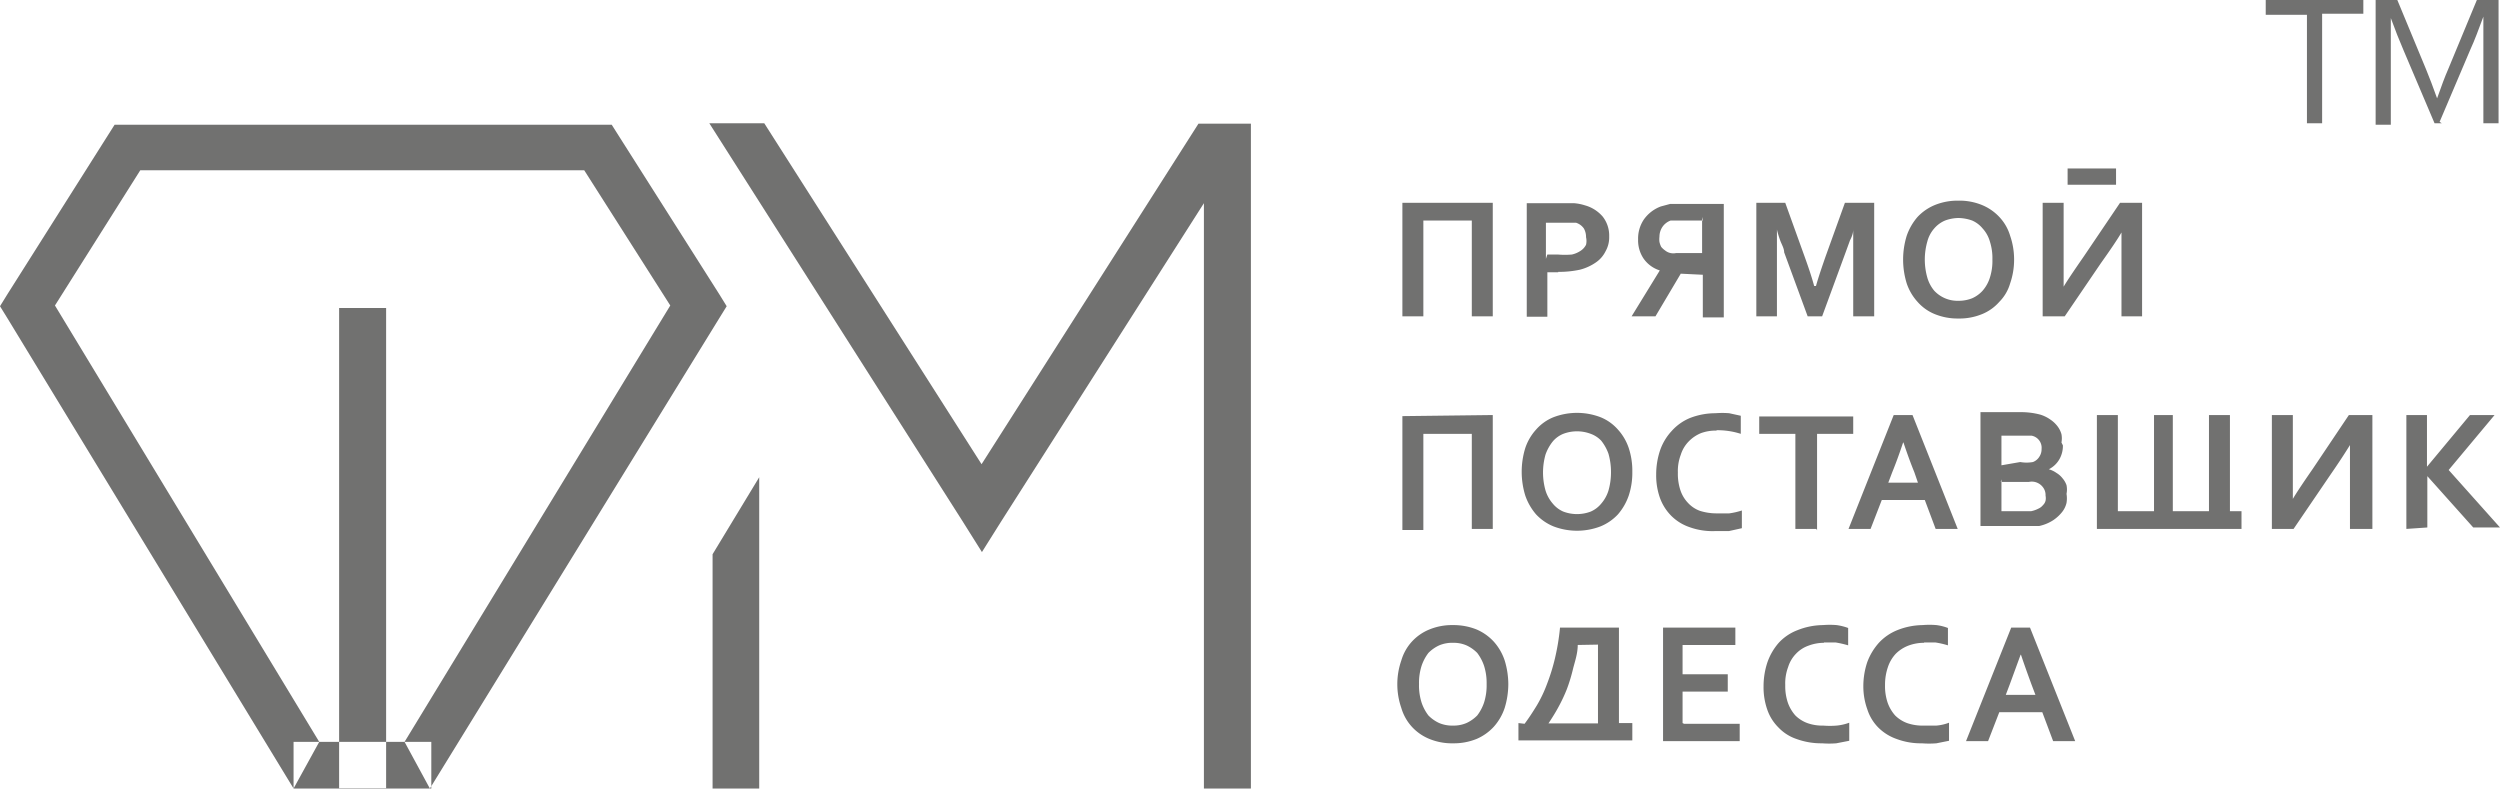
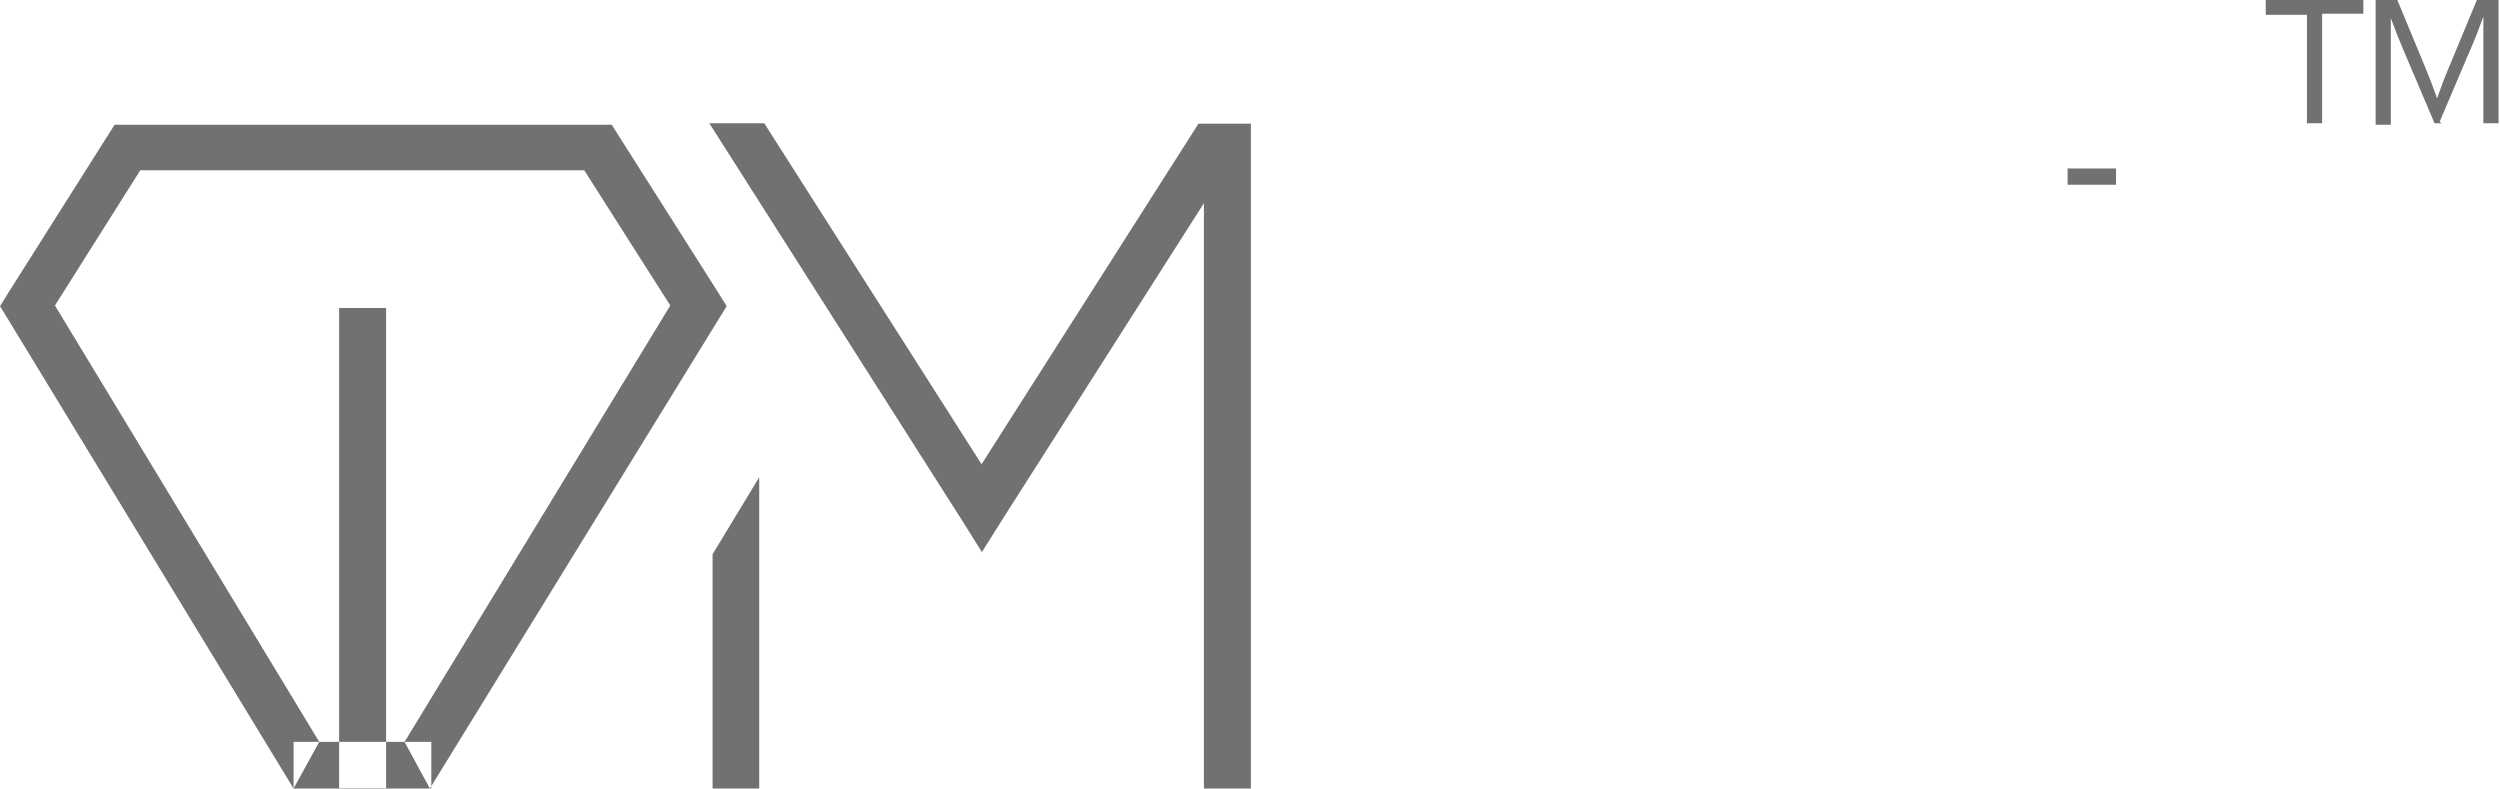
<svg xmlns="http://www.w3.org/2000/svg" id="Слой_1" data-name="Слой 1" viewBox="0 0 69.15 21.81">
  <defs>
    <style>.cls-1,.cls-2{fill:#717170;}.cls-1{fill-rule:evenodd;}</style>
  </defs>
  <title>Fabrika_M_small_TM_svg</title>
  <polygon class="cls-1" points="21 21.81 19.71 21.81 19.71 15.33 21 13.2 21 21.81 21 21.81" />
  <path class="cls-1" d="M279.12,407.81l-7.91-13-.21-.34.21-.34,2.77-4.38.19-.3h13.75l.19.3,2.78,4.38.21.34-.21.34-8,13-.7-1.29,7.35-12.07-2.38-3.74H274.88l-2.36,3.74,7.31,12.07-.71,1.29Zm0-1.29h3.81v1.29h-3.81v-1.29Zm2.56-12V407.8h-1.3V394.52Z" transform="translate(-271 -386)" />
  <path class="cls-1" d="M290.62,389.41l7,11,.54.86.54-.86,5.6-8.79v16.22h1.3V389.42h-1.45l-6,9.42-5.87-9.21-.14-.22Zm15,18.31h0Z" transform="translate(-271 -386)" />
-   <path class="cls-1" d="M312.29,391.61v3.14h-.58V392.1h-1.34v2.65h-.58v-3.14Zm1.81,1.92h-.3v1.23h-.57v-3.14h.9l.4,0a1.31,1.31,0,0,1,.31.06,1,1,0,0,1,.49.31.85.85,0,0,1,.18.55.78.78,0,0,1-.1.41.8.8,0,0,1-.27.31,1.37,1.37,0,0,1-.44.2,2.77,2.77,0,0,1-.6.06Zm-.3-.49h.29a2.21,2.21,0,0,0,.39,0,.72.72,0,0,0,.25-.11.43.43,0,0,0,.14-.16.46.46,0,0,0,0-.21.48.48,0,0,0-.06-.24.42.42,0,0,0-.22-.16l-.21,0h-.62v1Zm4.3-.94h-.73l-.16,0a.47.47,0,0,0-.23.18.5.5,0,0,0-.08.27.59.59,0,0,0,0,.14.58.58,0,0,0,.05.14.55.55,0,0,0,.11.1.35.35,0,0,0,.15.07.37.37,0,0,0,.15,0h.72v-1Zm-.61,1.47-.7,1.18h-.66l.78-1.27h0a.86.86,0,0,1-.45-.33.9.9,0,0,1-.15-.53.94.94,0,0,1,.16-.55,1,1,0,0,1,.47-.36l.26-.07.32,0h1.16v3.14h-.58v-1.18Zm3.74.34c.07-.25.16-.51.26-.8l.54-1.5h.81v3.14h-.58v-1.59q0-.35,0-.81h0q0,.13-.09.3l-.12.33-.65,1.77H321l-.65-1.77c0-.11-.07-.22-.11-.33s-.07-.21-.09-.3h0c0,.29,0,.56,0,.81v1.59h-.57v-3.14h.8l.54,1.5c.09.25.18.51.26.8Zm4.88-.73a1.51,1.51,0,0,0-.07-.5.89.89,0,0,0-.2-.36.77.77,0,0,0-.29-.22,1.17,1.17,0,0,0-.38-.07,1.11,1.11,0,0,0-.37.07.81.81,0,0,0-.3.22.88.88,0,0,0-.19.36,1.82,1.82,0,0,0,0,1,1,1,0,0,0,.19.36.88.88,0,0,0,.67.28,1,1,0,0,0,.38-.07.86.86,0,0,0,.29-.21,1,1,0,0,0,.2-.36,1.51,1.51,0,0,0,.07-.5Zm.6,0a2,2,0,0,1-.11.66,1.19,1.19,0,0,1-.3.51,1.27,1.27,0,0,1-.48.34,1.64,1.64,0,0,1-.65.12,1.67,1.67,0,0,1-.65-.12,1.27,1.27,0,0,1-.48-.34,1.44,1.44,0,0,1-.3-.51,2.23,2.23,0,0,1,0-1.32,1.58,1.58,0,0,1,.3-.52,1.37,1.37,0,0,1,.48-.33,1.67,1.67,0,0,1,.65-.12,1.64,1.64,0,0,1,.65.12,1.37,1.37,0,0,1,.48.33,1.29,1.29,0,0,1,.3.52,2,2,0,0,1,.11.66Zm2.94-1.57h.6v3.14h-.57v-1.44c0-.18,0-.47,0-.88h0c-.11.19-.3.47-.57.85l-1,1.47h-.61v-3.14h.58v1.45q0,.35,0,.87h0c.1-.17.29-.45.56-.84l1-1.48Zm-17.36,5.87v3.15h-.58V398h-1.34v2.66h-.58v-3.15Zm3.27,1.57a1.83,1.83,0,0,0-.07-.5,1.25,1.25,0,0,0-.2-.36A.75.75,0,0,0,315,398a1.07,1.07,0,0,0-.76,0,.75.75,0,0,0-.29.21,1.25,1.25,0,0,0-.2.36,1.82,1.82,0,0,0,0,1,1,1,0,0,0,.2.36.77.77,0,0,0,.29.22,1.07,1.07,0,0,0,.76,0,.77.77,0,0,0,.29-.22,1,1,0,0,0,.2-.36,1.83,1.83,0,0,0,.07-.5Zm.59,0a2,2,0,0,1-.1.66,1.58,1.58,0,0,1-.3.52,1.37,1.37,0,0,1-.48.33,1.82,1.82,0,0,1-1.3,0,1.37,1.37,0,0,1-.48-.33,1.58,1.58,0,0,1-.3-.52,2.23,2.23,0,0,1,0-1.32,1.44,1.44,0,0,1,.3-.51,1.27,1.27,0,0,1,.48-.34,1.82,1.82,0,0,1,1.3,0,1.27,1.27,0,0,1,.48.34,1.44,1.44,0,0,1,.3.51,2,2,0,0,1,.1.66Zm2.33-1.14a1.21,1.21,0,0,0-.43.07,1,1,0,0,0-.34.23.91.91,0,0,0-.22.37,1.26,1.26,0,0,0-.08.49,1.45,1.45,0,0,0,.07.49.93.93,0,0,0,.21.35.83.83,0,0,0,.33.22,1.52,1.52,0,0,0,.45.07l.36,0a2,2,0,0,0,.35-.08v.49l-.36.08-.39,0a1.87,1.87,0,0,1-.7-.11,1.31,1.31,0,0,1-.51-.32,1.36,1.36,0,0,1-.31-.5,1.87,1.87,0,0,1-.1-.64,2.09,2.09,0,0,1,.11-.67,1.51,1.51,0,0,1,.32-.53,1.38,1.38,0,0,1,.51-.36,1.94,1.94,0,0,1,.7-.13,2.34,2.34,0,0,1,.38,0l.32.07V398a2.1,2.1,0,0,0-.67-.1Zm2.76,2.72h-.58V398h-1v-.48h2.6V398h-1v2.67Zm3-.8h-1.19l-.31.8h-.61l1.25-3.15h.52l1.25,3.15h-.61l-.3-.8Zm-.6-1.59c-.11.33-.21.6-.3.82l-.11.29h.82l-.1-.29c-.09-.22-.19-.49-.3-.82Zm4.42.08a.75.75,0,0,1-.09.37.7.7,0,0,1-.3.29h0a.68.68,0,0,1,.21.1.61.61,0,0,1,.17.15.59.59,0,0,1,.11.19.61.61,0,0,1,0,.24.77.77,0,0,1,0,.25.64.64,0,0,1-.12.25,1.1,1.1,0,0,1-.25.23,1.17,1.17,0,0,1-.39.16l-.12,0-.16,0h-1.34v-3.15h1.1a2.07,2.07,0,0,1,.56.07,1,1,0,0,1,.28.14.82.82,0,0,1,.19.18.65.65,0,0,1,.11.22.62.62,0,0,1,0,.23Zm-1.7.94v.88H327l.18,0a.77.77,0,0,0,.2-.07.34.34,0,0,0,.13-.1.25.25,0,0,0,.07-.12.34.34,0,0,0,0-.14.35.35,0,0,0-.07-.23.39.39,0,0,0-.23-.15.38.38,0,0,0-.16,0h-.78Zm.52-.48a1,1,0,0,0,.35,0,.35.35,0,0,0,.18-.15.37.37,0,0,0,.06-.21.34.34,0,0,0-.28-.37l-.15,0h-.68v.82Zm4.22-1.3v2.66h1v-2.66h.58v2.66H333v.49H329v-3.15h.58v2.66h1v-2.66Zm4.92,0h.6v3.15H336v-1.45q0-.27,0-.87h0c-.11.18-.29.46-.56.85l-1,1.47h-.6v-3.15h.58v1.45q0,.35,0,.87h0c.1-.17.28-.44.55-.83l1-1.49Zm1.54,3.15v-3.15h.57v1.43h0l1.19-1.43H340L338.73,399l1.42,1.59h-.74l-1.27-1.42h0v1.42Zm-25.44,4.29a1.55,1.55,0,0,0-.07-.5,1.23,1.23,0,0,0-.19-.36,1,1,0,0,0-.3-.21.9.9,0,0,0-.37-.07.92.92,0,0,0-.38.07,1,1,0,0,0-.3.21,1.23,1.23,0,0,0-.19.36,1.55,1.55,0,0,0-.07.5,1.57,1.57,0,0,0,.07.51,1.23,1.23,0,0,0,.19.36,1,1,0,0,0,.3.21.92.92,0,0,0,.38.07.9.9,0,0,0,.37-.07,1,1,0,0,0,.3-.21,1.23,1.23,0,0,0,.19-.36,1.57,1.57,0,0,0,.07-.51Zm.6,0a2.28,2.28,0,0,1-.1.66,1.48,1.48,0,0,1-.3.52,1.39,1.39,0,0,1-.48.34,1.67,1.67,0,0,1-.65.12,1.64,1.64,0,0,1-.65-.12,1.34,1.34,0,0,1-.49-.34,1.32,1.32,0,0,1-.29-.52,2,2,0,0,1,0-1.31,1.32,1.32,0,0,1,.29-.52,1.34,1.34,0,0,1,.49-.34,1.64,1.64,0,0,1,.65-.12,1.71,1.71,0,0,1,.65.12,1.39,1.39,0,0,1,.48.34,1.48,1.48,0,0,1,.3.52,2.27,2.27,0,0,1,.1.65Zm.45,1.1c.12-.16.23-.33.34-.51a3.6,3.6,0,0,0,.28-.59,5.43,5.43,0,0,0,.22-.71,6.28,6.28,0,0,0,.14-.85h1.63V406h.37v.48H313V406Zm1.47-2.18c0,.24-.08.46-.13.66a4.58,4.58,0,0,1-.17.56,4.37,4.37,0,0,1-.23.49c-.08.15-.18.31-.28.46h1.37v-2.18Zm2.94,2.18h1.54v.48H317v-3.14h2v.48h-1.46v.81h1.25v.48h-1.25V406Zm3.87-2.24a1.22,1.22,0,0,0-.43.08.87.87,0,0,0-.34.22.91.91,0,0,0-.22.37,1.28,1.28,0,0,0-.08.5,1.43,1.43,0,0,0,.07.48,1.07,1.07,0,0,0,.21.36.93.93,0,0,0,.33.21,1.23,1.23,0,0,0,.44.07,2.31,2.31,0,0,0,.37,0,1.37,1.37,0,0,0,.35-.08v.5l-.36.07a2.56,2.56,0,0,1-.39,0,2,2,0,0,1-.71-.12,1.23,1.23,0,0,1-.5-.32,1.28,1.28,0,0,1-.31-.5,1.87,1.87,0,0,1-.1-.64,2.09,2.09,0,0,1,.11-.67,1.65,1.65,0,0,1,.31-.53,1.37,1.37,0,0,1,.52-.35,1.94,1.94,0,0,1,.7-.14,2.34,2.34,0,0,1,.38,0,1.5,1.5,0,0,1,.32.08v.48a2.85,2.85,0,0,0-.35-.08l-.32,0Zm2.77,0a1.23,1.23,0,0,0-.44.08,1,1,0,0,0-.34.22,1,1,0,0,0-.22.37,1.5,1.5,0,0,0-.08.5,1.43,1.43,0,0,0,.07.48,1.07,1.07,0,0,0,.21.36.93.93,0,0,0,.33.21,1.29,1.29,0,0,0,.45.07l.36,0a1.28,1.28,0,0,0,.35-.08v.5l-.35.07a2.6,2.6,0,0,1-.4,0,1.9,1.9,0,0,1-.7-.12,1.34,1.34,0,0,1-.51-.32,1.26,1.26,0,0,1-.3-.5,1.87,1.87,0,0,1-.11-.64,2.09,2.09,0,0,1,.11-.67,1.67,1.67,0,0,1,.32-.53,1.41,1.41,0,0,1,.51-.35,1.94,1.94,0,0,1,.7-.14,2.25,2.25,0,0,1,.38,0,1.36,1.36,0,0,1,.32.08v.48a2.49,2.49,0,0,0-.35-.08l-.31,0Zm3.27,1.92H326.3l-.31.8h-.61l1.25-3.14h.52l1.25,3.14h-.61l-.3-.8Zm-.6-1.59-.3.82-.11.29h.82l-.11-.29c-.08-.22-.18-.49-.29-.82Z" transform="translate(-271 -386)" />
  <polygon class="cls-1" points="58.53 5.11 57.19 5.11 57.19 4.66 58.53 4.66 58.53 5.11 58.53 5.11" />
  <path class="cls-2" d="M335.23,389.41h-.42v-3h-1.14V386h2.7v.38h-1.14v3Zm3.31,0h-.2l-.85-2c-.12-.28-.24-.58-.36-.91h0c0,.47,0,.91,0,1.3v1.65h-.42V386h.6l.8,1.93c.09.22.19.48.3.79h0c.12-.34.22-.61.3-.79l.8-1.93h.6v3.41h-.42v-1.65c0-.39,0-.82,0-1.3h0c-.13.35-.24.65-.36.91l-.85,2Z" transform="translate(-271 -386)" />
</svg>